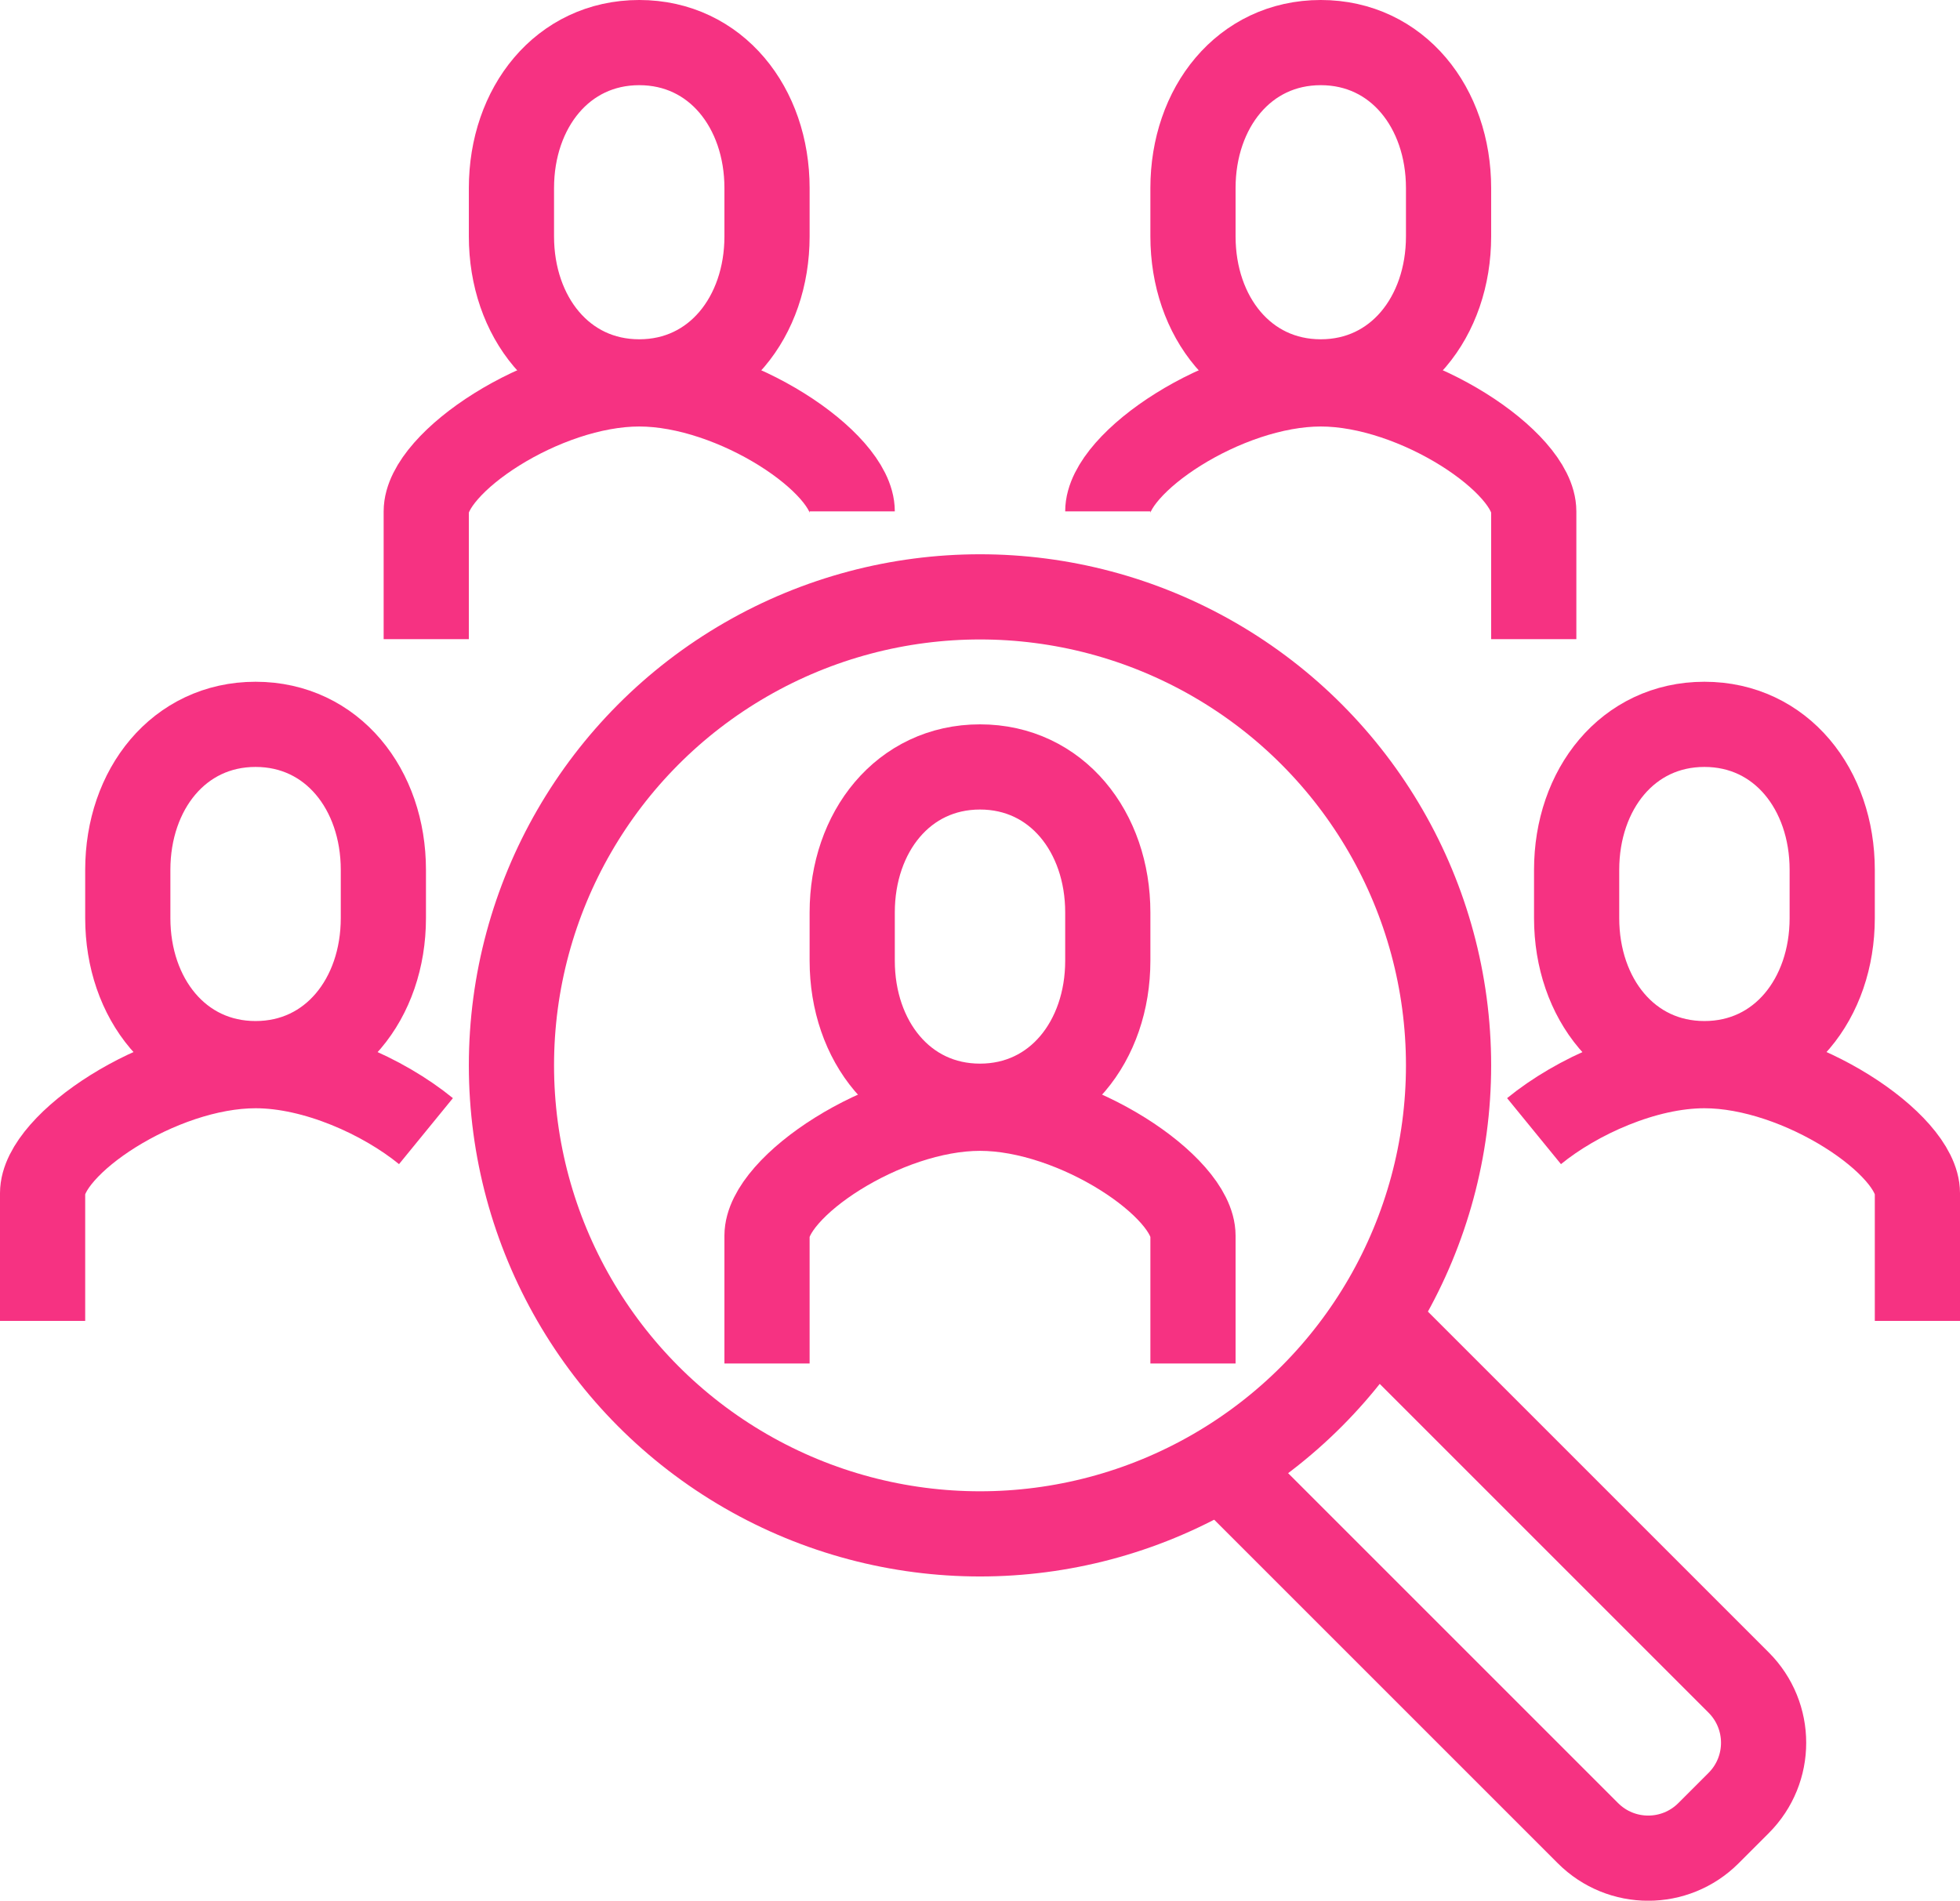
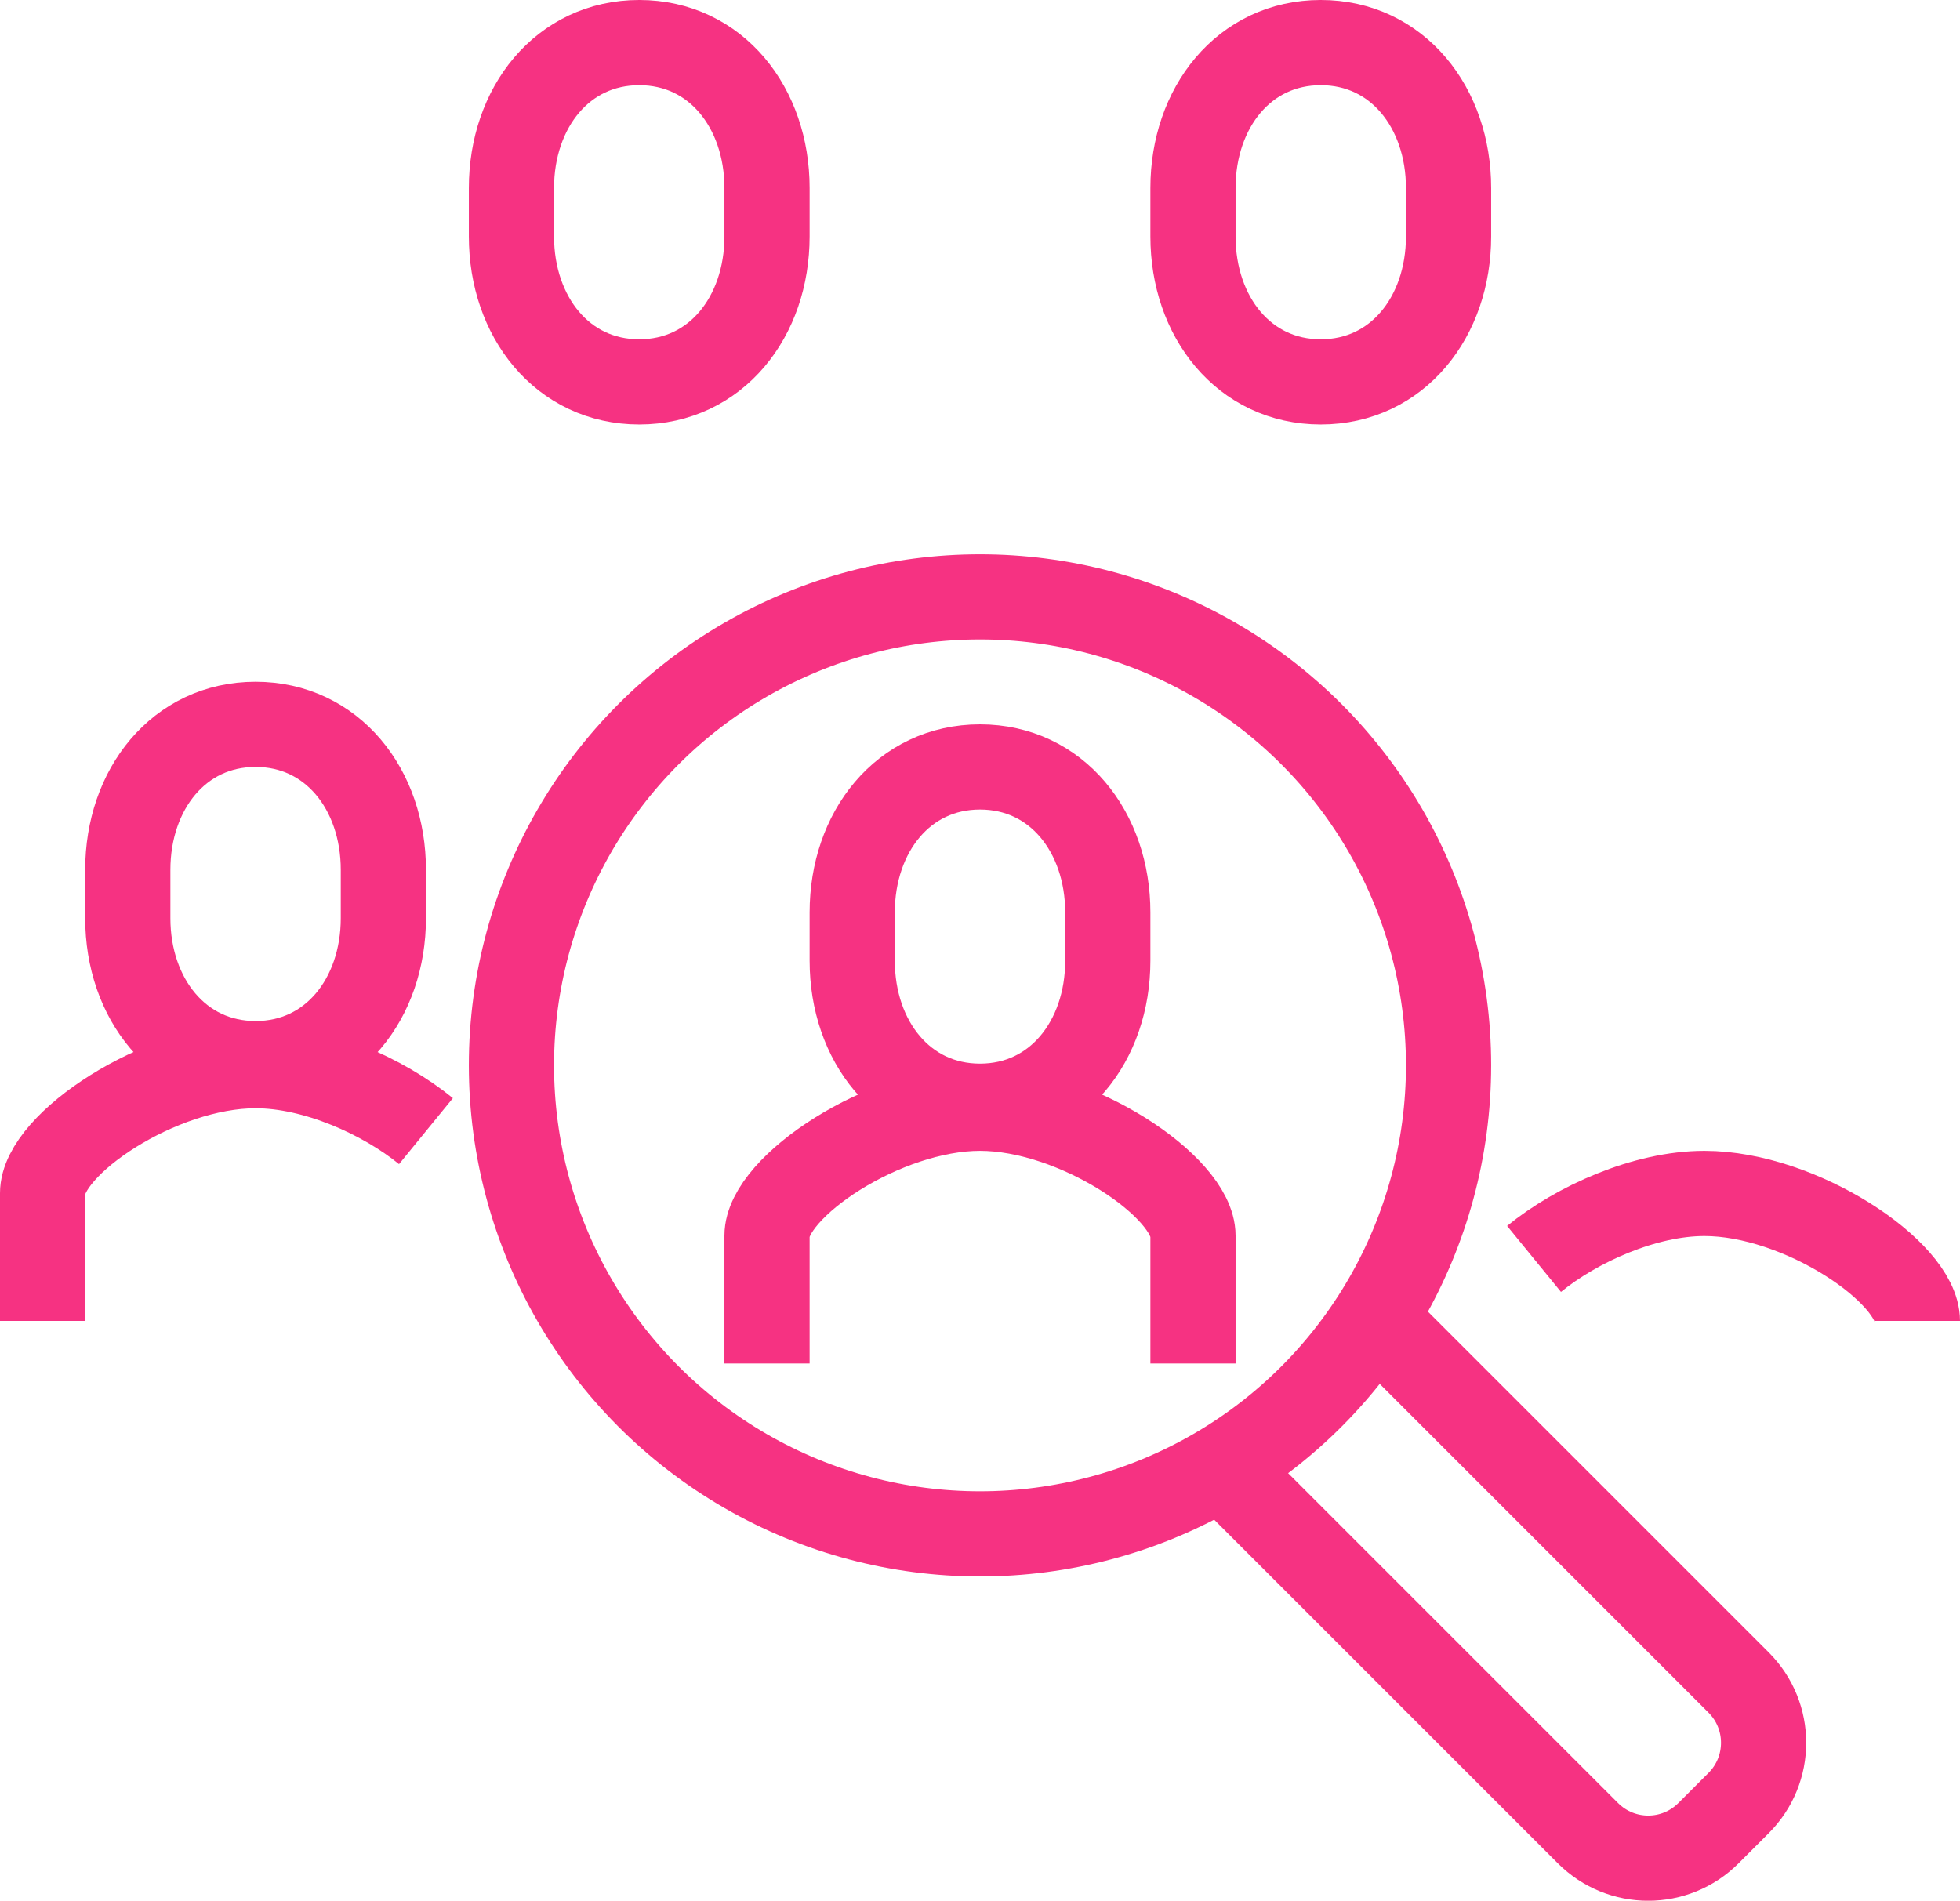
<svg xmlns="http://www.w3.org/2000/svg" id="Layer_1" viewBox="0 0 67.64 65.6">
  <defs>
    <style>
      .cls-1 {
        fill: none;
        stroke: #f63282;
        stroke-miterlimit: 10;
        stroke-width: 2.94px;
      }
    </style>
  </defs>
  <path class="cls-1" d="M41.17,47.06v-4.41c0-1.68-4.04-4.4-7.35-4.4s-7.35,2.72-7.35,4.4v4.41" />
  <circle class="cls-1" cx="33.82" cy="36.77" r="16.17" />
  <path class="cls-1" d="M33.82,38.18c-2.65,0-4.41-2.25-4.41-5.02v-1.67c0-2.77,1.76-5.02,4.41-5.02s4.41,2.25,4.41,5.02v1.67c0,2.77-1.76,5.02-4.41,5.02Z" />
-   <path class="cls-1" d="M29.41,17.65c0-1.68-4.04-4.4-7.35-4.4s-7.35,2.72-7.35,4.4v4.41" />
  <path class="cls-1" d="M22.06,13.18c-2.65,0-4.41-2.25-4.41-5.02v-1.67c0-2.77,1.76-5.02,4.41-5.02s4.41,2.25,4.41,5.02v1.67c0,2.77-1.76,5.02-4.41,5.02Z" />
-   <path class="cls-1" d="M38.23,17.65c0-1.68,4.04-4.4,7.35-4.4s7.35,2.72,7.35,4.4v4.41" />
  <path class="cls-1" d="M45.58,13.18c2.65,0,4.41-2.25,4.41-5.02v-1.67c0-2.77-1.76-5.02-4.41-5.02s-4.41,2.25-4.41,5.02v1.67c0,2.77,1.76,5.02,4.41,5.02Z" />
-   <path class="cls-1" d="M66.17,45.59v-4.41c0-1.68-4.04-4.4-7.35-4.4-2.06,0-4.41,1.06-5.88,2.26" />
-   <path class="cls-1" d="M58.82,36.71c-2.65,0-4.41-2.25-4.41-5.02v-1.67c0-2.77,1.76-5.02,4.41-5.02s4.41,2.25,4.41,5.02v1.67c0,2.77-1.76,5.02-4.41,5.02Z" />
+   <path class="cls-1" d="M66.17,45.59c0-1.68-4.04-4.4-7.35-4.4-2.06,0-4.41,1.06-5.88,2.26" />
  <path class="cls-1" d="M1.47,45.59v-4.41c0-1.68,4.04-4.4,7.35-4.4,2.06,0,4.41,1.06,5.88,2.26" />
  <path class="cls-1" d="M8.82,36.71c2.65,0,4.41-2.25,4.41-5.02v-1.67c0-2.77-1.76-5.02-4.41-5.02s-4.41,2.25-4.41,5.02v1.67c0,2.77,1.76,5.02,4.41,5.02Z" />
  <path class="cls-1" d="M47.52,45.59l12.48,12.48c1.15,1.15,1.15,3.01,0,4.16l-1.04,1.04c-1.15,1.15-3.01,1.15-4.16,0l-12.48-12.48" />
</svg>